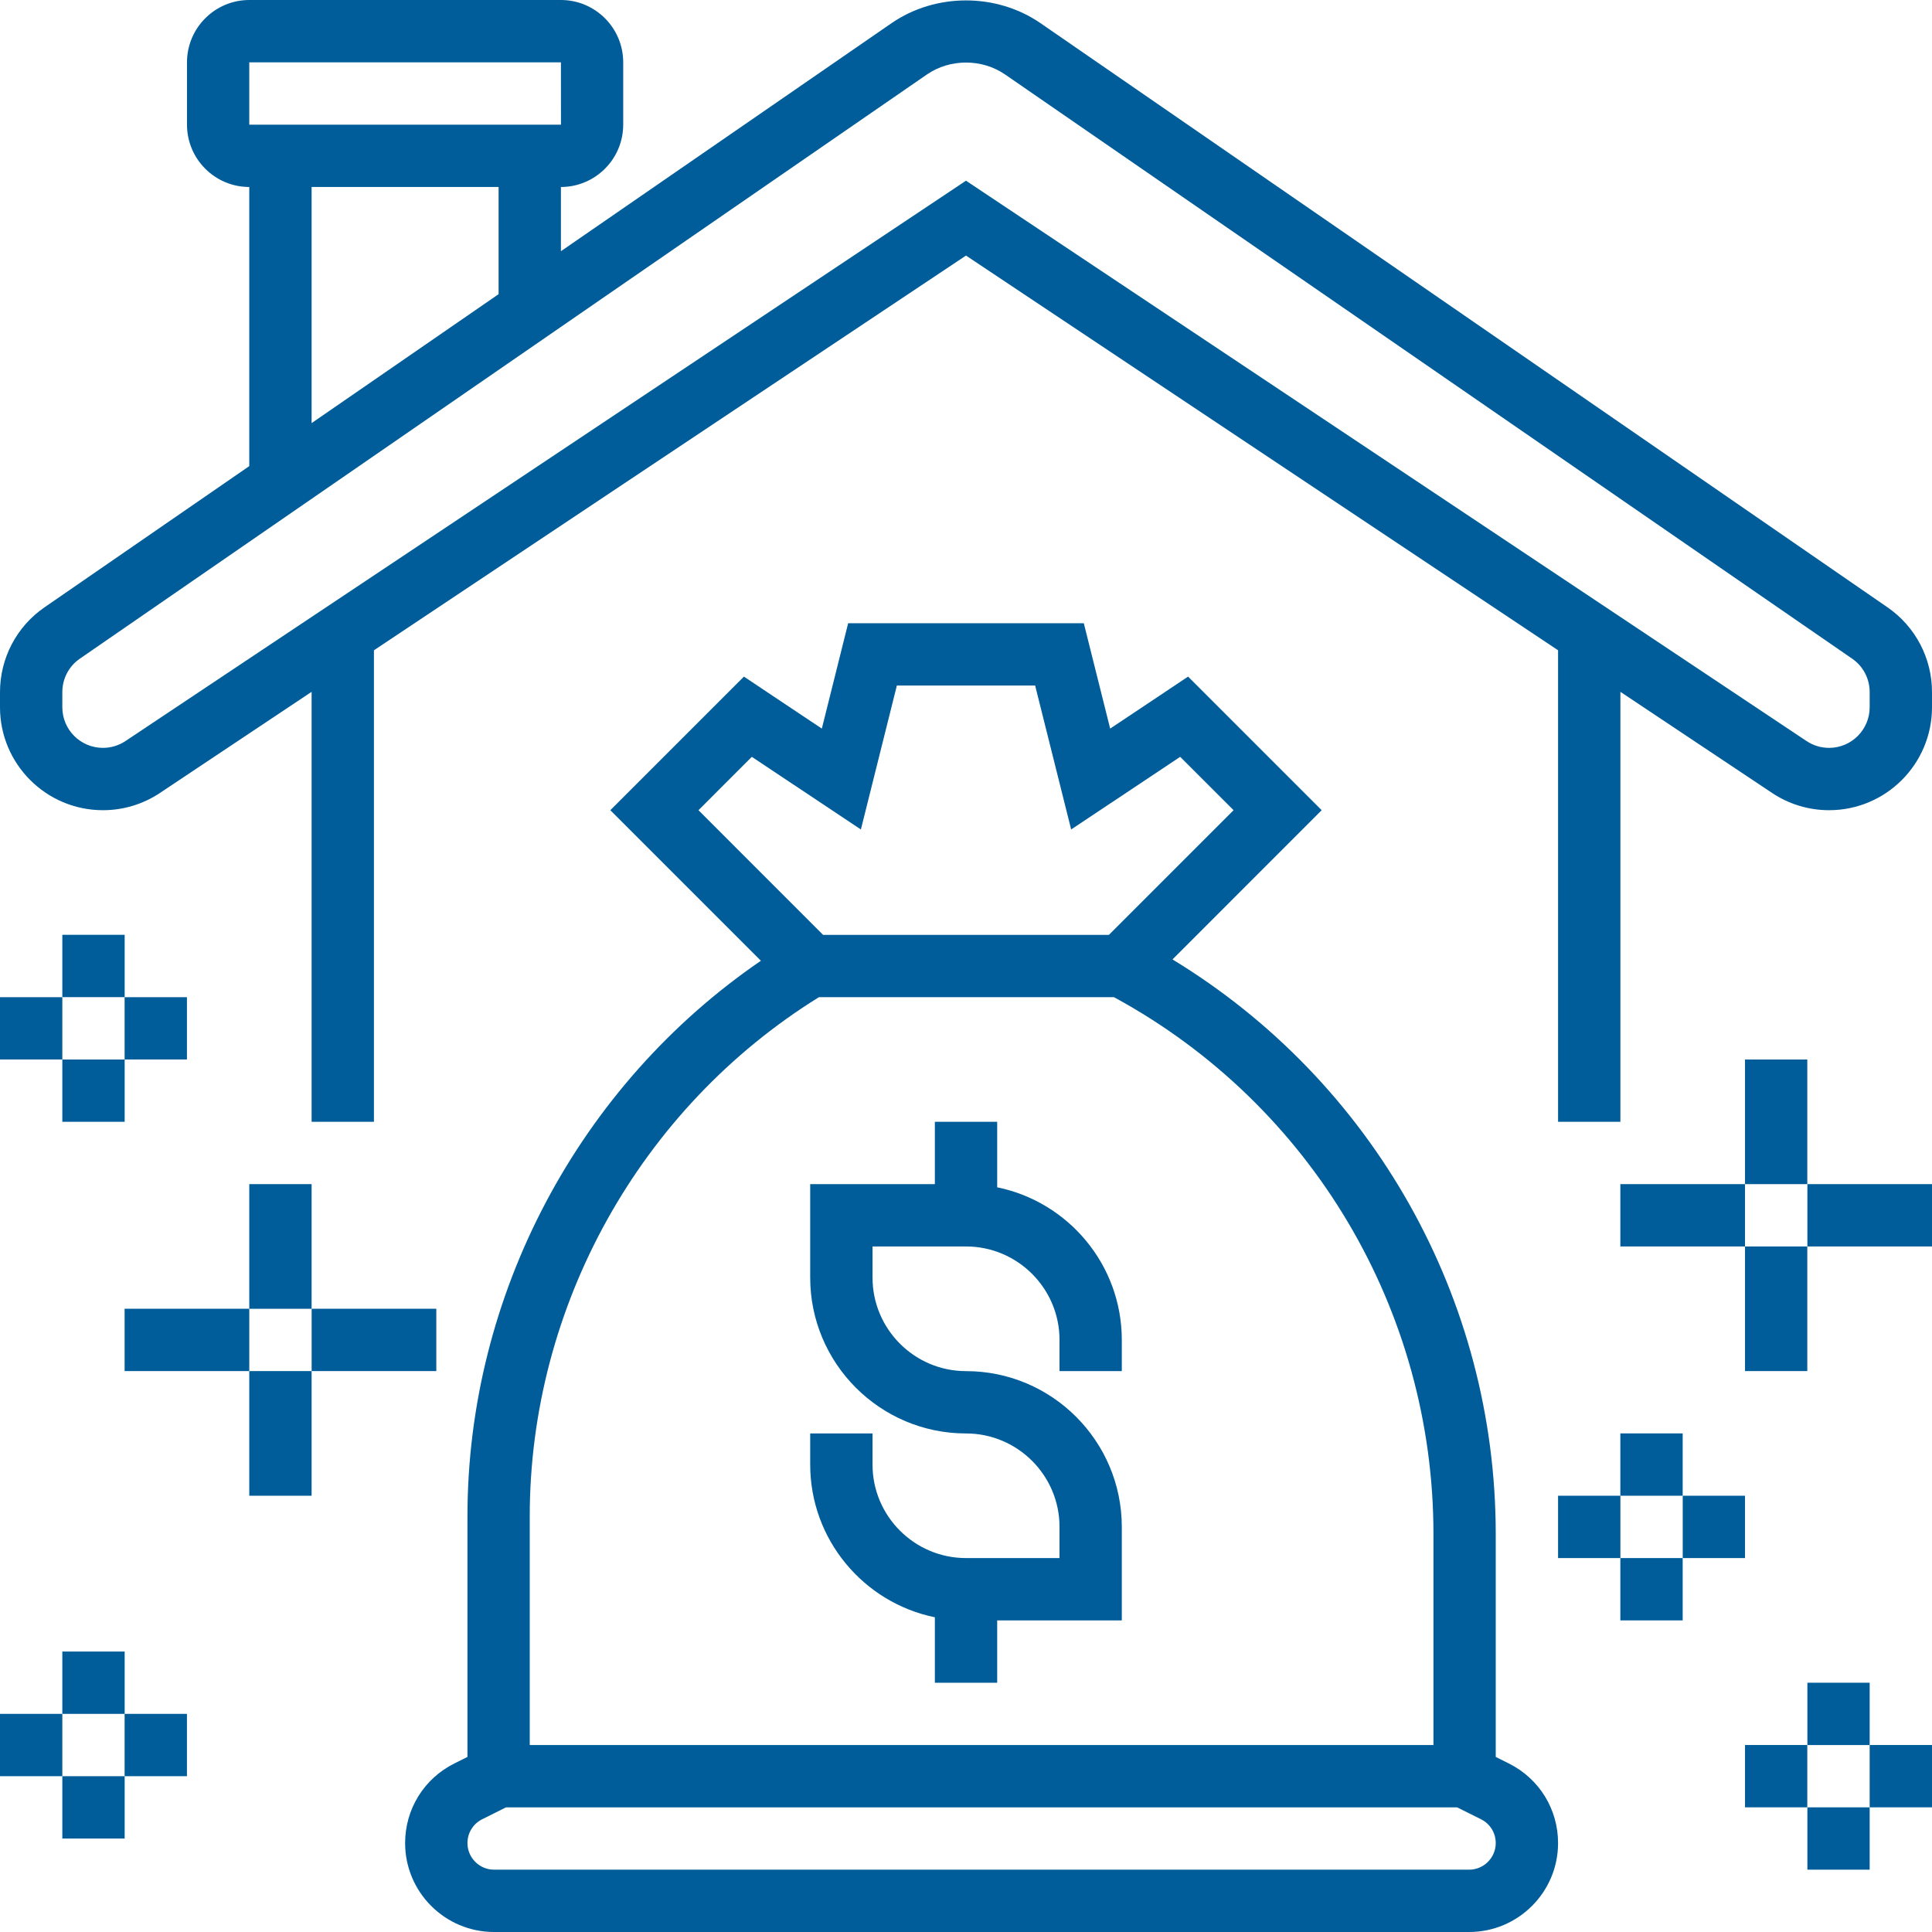
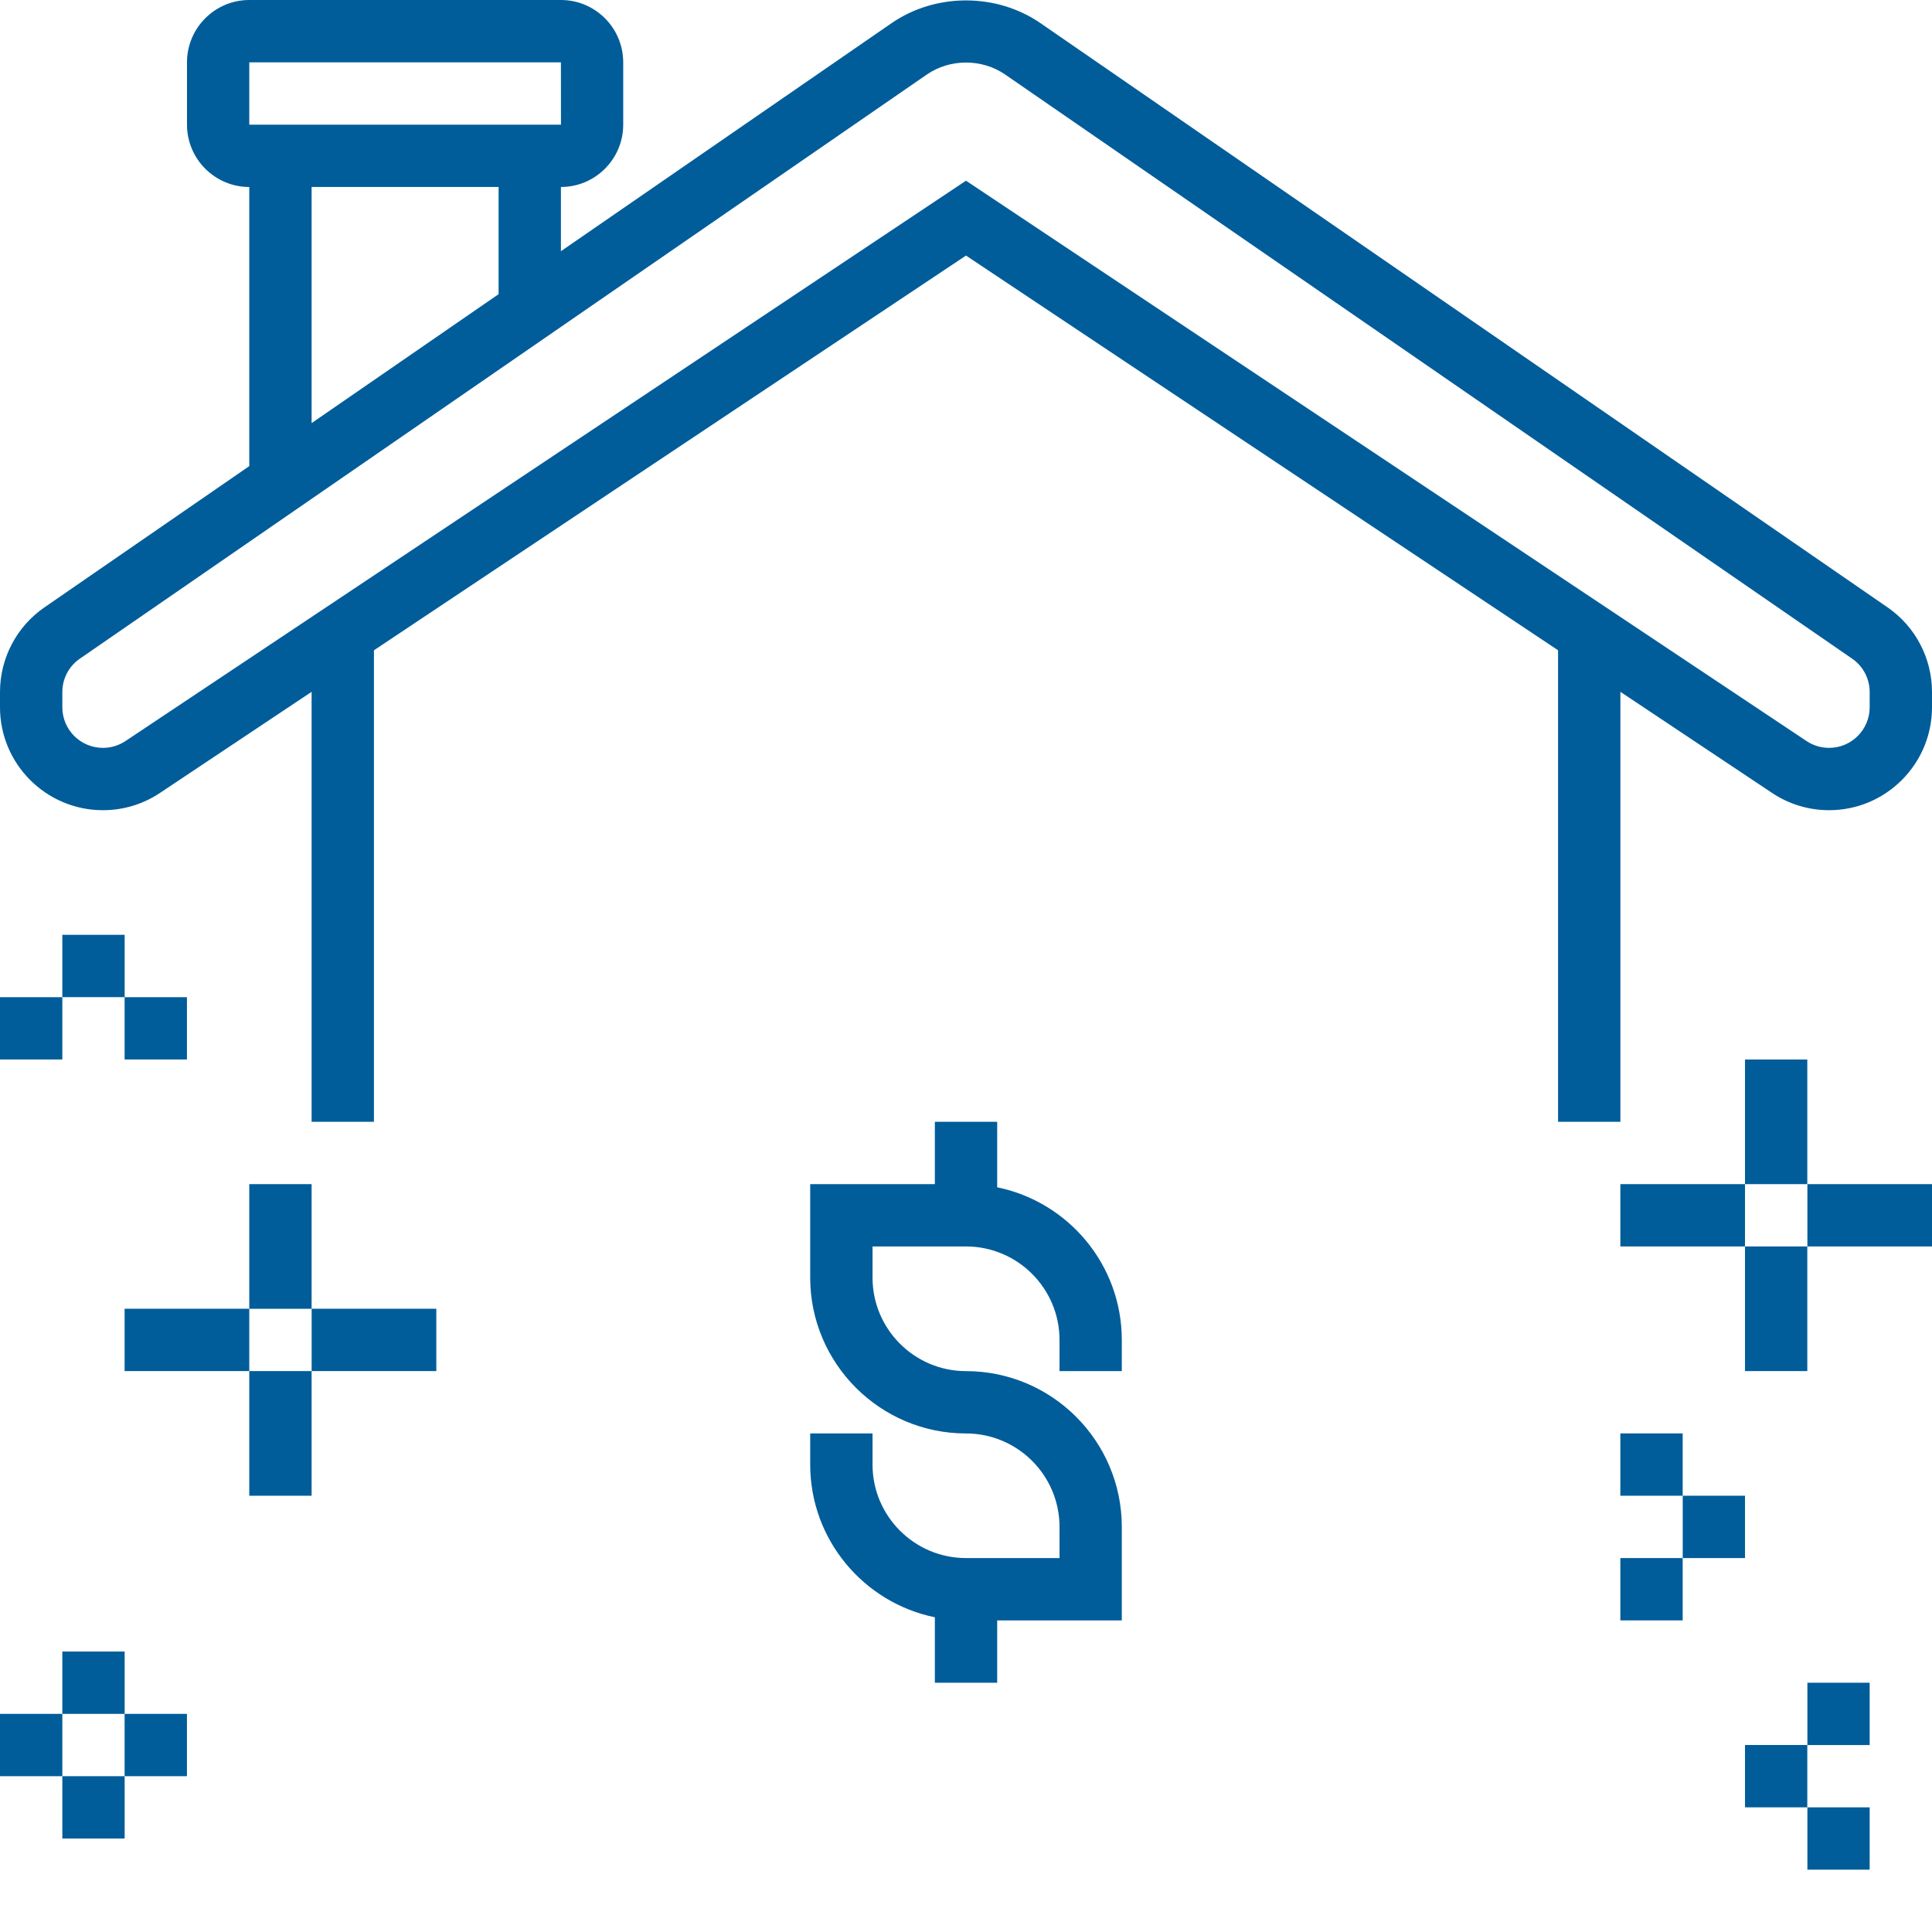
<svg xmlns="http://www.w3.org/2000/svg" width="42" height="42" viewBox="0 0 42 42" fill="#005D99">
  <g clip-path="url(#clip0_1078_302)">
    <path d="M20.323 35.158V36.581H21.678V35.226H24.387V33.194C24.387 31.326 22.868 29.807 21 29.807C19.88 29.807 18.968 28.895 18.968 27.774V27.097H21C22.121 27.097 23.033 28.009 23.033 29.129V29.807H24.387V29.129C24.387 27.494 23.222 26.126 21.678 25.811V24.387H20.323V25.742H17.613V27.774C17.613 29.642 19.133 31.162 21 31.162C22.121 31.162 23.033 32.073 23.033 33.194V33.871H21C19.88 33.871 18.968 32.959 18.968 31.839V31.162H17.613V31.839C17.613 33.474 18.779 34.843 20.323 35.158Z" />
-     <path d="M32.802 38.337L32.516 38.194V33.348C32.516 28.224 29.838 23.503 25.489 20.857L28.732 17.613L25.828 14.709L24.134 15.839L23.561 13.549H18.438L17.866 15.839L16.172 14.709L13.268 17.613L16.541 20.886C12.587 23.593 10.162 28.143 10.162 32.965V38.194L9.876 38.337C9.216 38.667 8.807 39.33 8.807 40.067C8.807 41.133 9.674 42 10.74 42H31.937C33.004 42 33.871 41.133 33.871 40.067C33.871 39.33 33.462 38.667 32.802 38.337ZM16.344 16.453L18.715 18.032L19.497 14.903H22.503L23.286 18.032L25.656 16.453L26.817 17.613L24.107 20.323H17.893L15.184 17.613L16.344 16.453ZM17.803 21.678H24.215L24.243 21.692C28.511 24.021 31.162 28.487 31.162 33.348V37.936H11.516V32.965C11.516 28.39 13.921 24.083 17.803 21.678ZM31.938 40.645H10.74C10.422 40.645 10.162 40.385 10.162 40.067C10.162 39.847 10.284 39.648 10.482 39.549L10.999 39.291H31.678L32.196 39.549C32.394 39.648 32.516 39.846 32.516 40.067C32.516 40.385 32.256 40.645 31.938 40.645Z" />
    <path d="M41.033 13.203L22.62 0.504C21.662 -0.156 20.339 -0.156 19.381 0.504L12.194 5.461V4.065C12.941 4.065 13.548 3.457 13.548 2.71V1.355C13.548 0.608 12.941 0 12.194 0H5.419C4.672 0 4.065 0.608 4.065 1.355V2.71C4.065 3.457 4.672 4.065 5.419 4.065V10.133L0.967 13.203C0.361 13.62 0 14.309 0 15.045V15.375C0 16.61 1.003 17.613 2.238 17.613C2.681 17.613 3.11 17.483 3.479 17.237L6.774 15.04V24.387H8.129V14.137L21 5.556L33.871 14.136V24.387H35.226V15.04L38.522 17.237C38.89 17.483 39.319 17.613 39.763 17.613C40.997 17.613 42 16.61 42 15.375V15.045C42 14.309 41.639 13.62 41.033 13.203ZM5.419 1.355H12.194L12.195 2.71H5.419V1.355ZM6.774 4.065H10.839V6.395L6.774 9.198V4.065ZM40.645 15.375C40.645 15.863 40.249 16.258 39.763 16.258C39.588 16.258 39.418 16.207 39.273 16.11L21 3.928L2.727 16.11C2.582 16.207 2.412 16.258 2.238 16.258C1.75 16.258 1.355 15.863 1.355 15.375V15.045C1.355 14.754 1.497 14.483 1.736 14.319L20.149 1.62C20.652 1.273 21.348 1.273 21.851 1.62L40.264 14.319C40.503 14.483 40.645 14.754 40.645 15.045V15.375Z" />
    <path d="M5.419 25.742H6.774V28.452H5.419V25.742Z" />
    <path d="M2.709 28.451H5.419V29.806H2.709V28.451Z" />
    <path d="M5.419 29.806H6.774V32.516H5.419V29.806Z" />
    <path d="M6.775 28.451H9.485V29.806H6.775V28.451Z" />
    <path d="M37.935 23.033H39.289V25.742H37.935V23.033Z" />
    <path d="M35.225 25.742H37.935V27.097H35.225V25.742Z" />
    <path d="M37.935 27.097H39.289V29.806H37.935V27.097Z" />
    <path d="M39.291 25.742H42V27.097H39.291V25.742Z" />
    <path d="M35.225 31.161H36.58V32.516H35.225V31.161Z" />
-     <path d="M33.871 32.516H35.226V33.871H33.871V32.516Z" />
    <path d="M35.225 33.871H36.58V35.226H35.225V33.871Z" />
    <path d="M36.581 32.516H37.935V33.871H36.581V32.516Z" />
    <path d="M39.291 36.581H40.645V37.936H39.291V36.581Z" />
    <path d="M37.935 37.935H39.289V39.29H37.935V37.935Z" />
    <path d="M39.291 39.29H40.645V40.645H39.291V39.29Z" />
-     <path d="M40.645 37.935H42V39.29H40.645V37.935Z" />
    <path d="M1.355 35.903H2.71V37.258H1.355V35.903Z" />
    <path d="M0 37.258H1.355V38.613H0V37.258Z" />
-     <path d="M1.355 38.613H2.71V39.968H1.355V38.613Z" />
+     <path d="M1.355 38.613H2.71V39.968H1.355Z" />
    <path d="M2.709 37.258H4.064V38.613H2.709V37.258Z" />
    <path d="M1.355 20.322H2.71V21.677H1.355V20.322Z" />
    <path d="M0 21.678H1.355V23.032H0V21.678Z" />
-     <path d="M1.355 23.033H2.71V24.387H1.355V23.033Z" />
    <path d="M2.709 21.678H4.064V23.032H2.709V21.678Z" />
  </g>
  <defs>
    <clipPath id="clip0_1078_302">
      <rect width="42" height="42" fill="white" />
    </clipPath>
  </defs>
</svg>